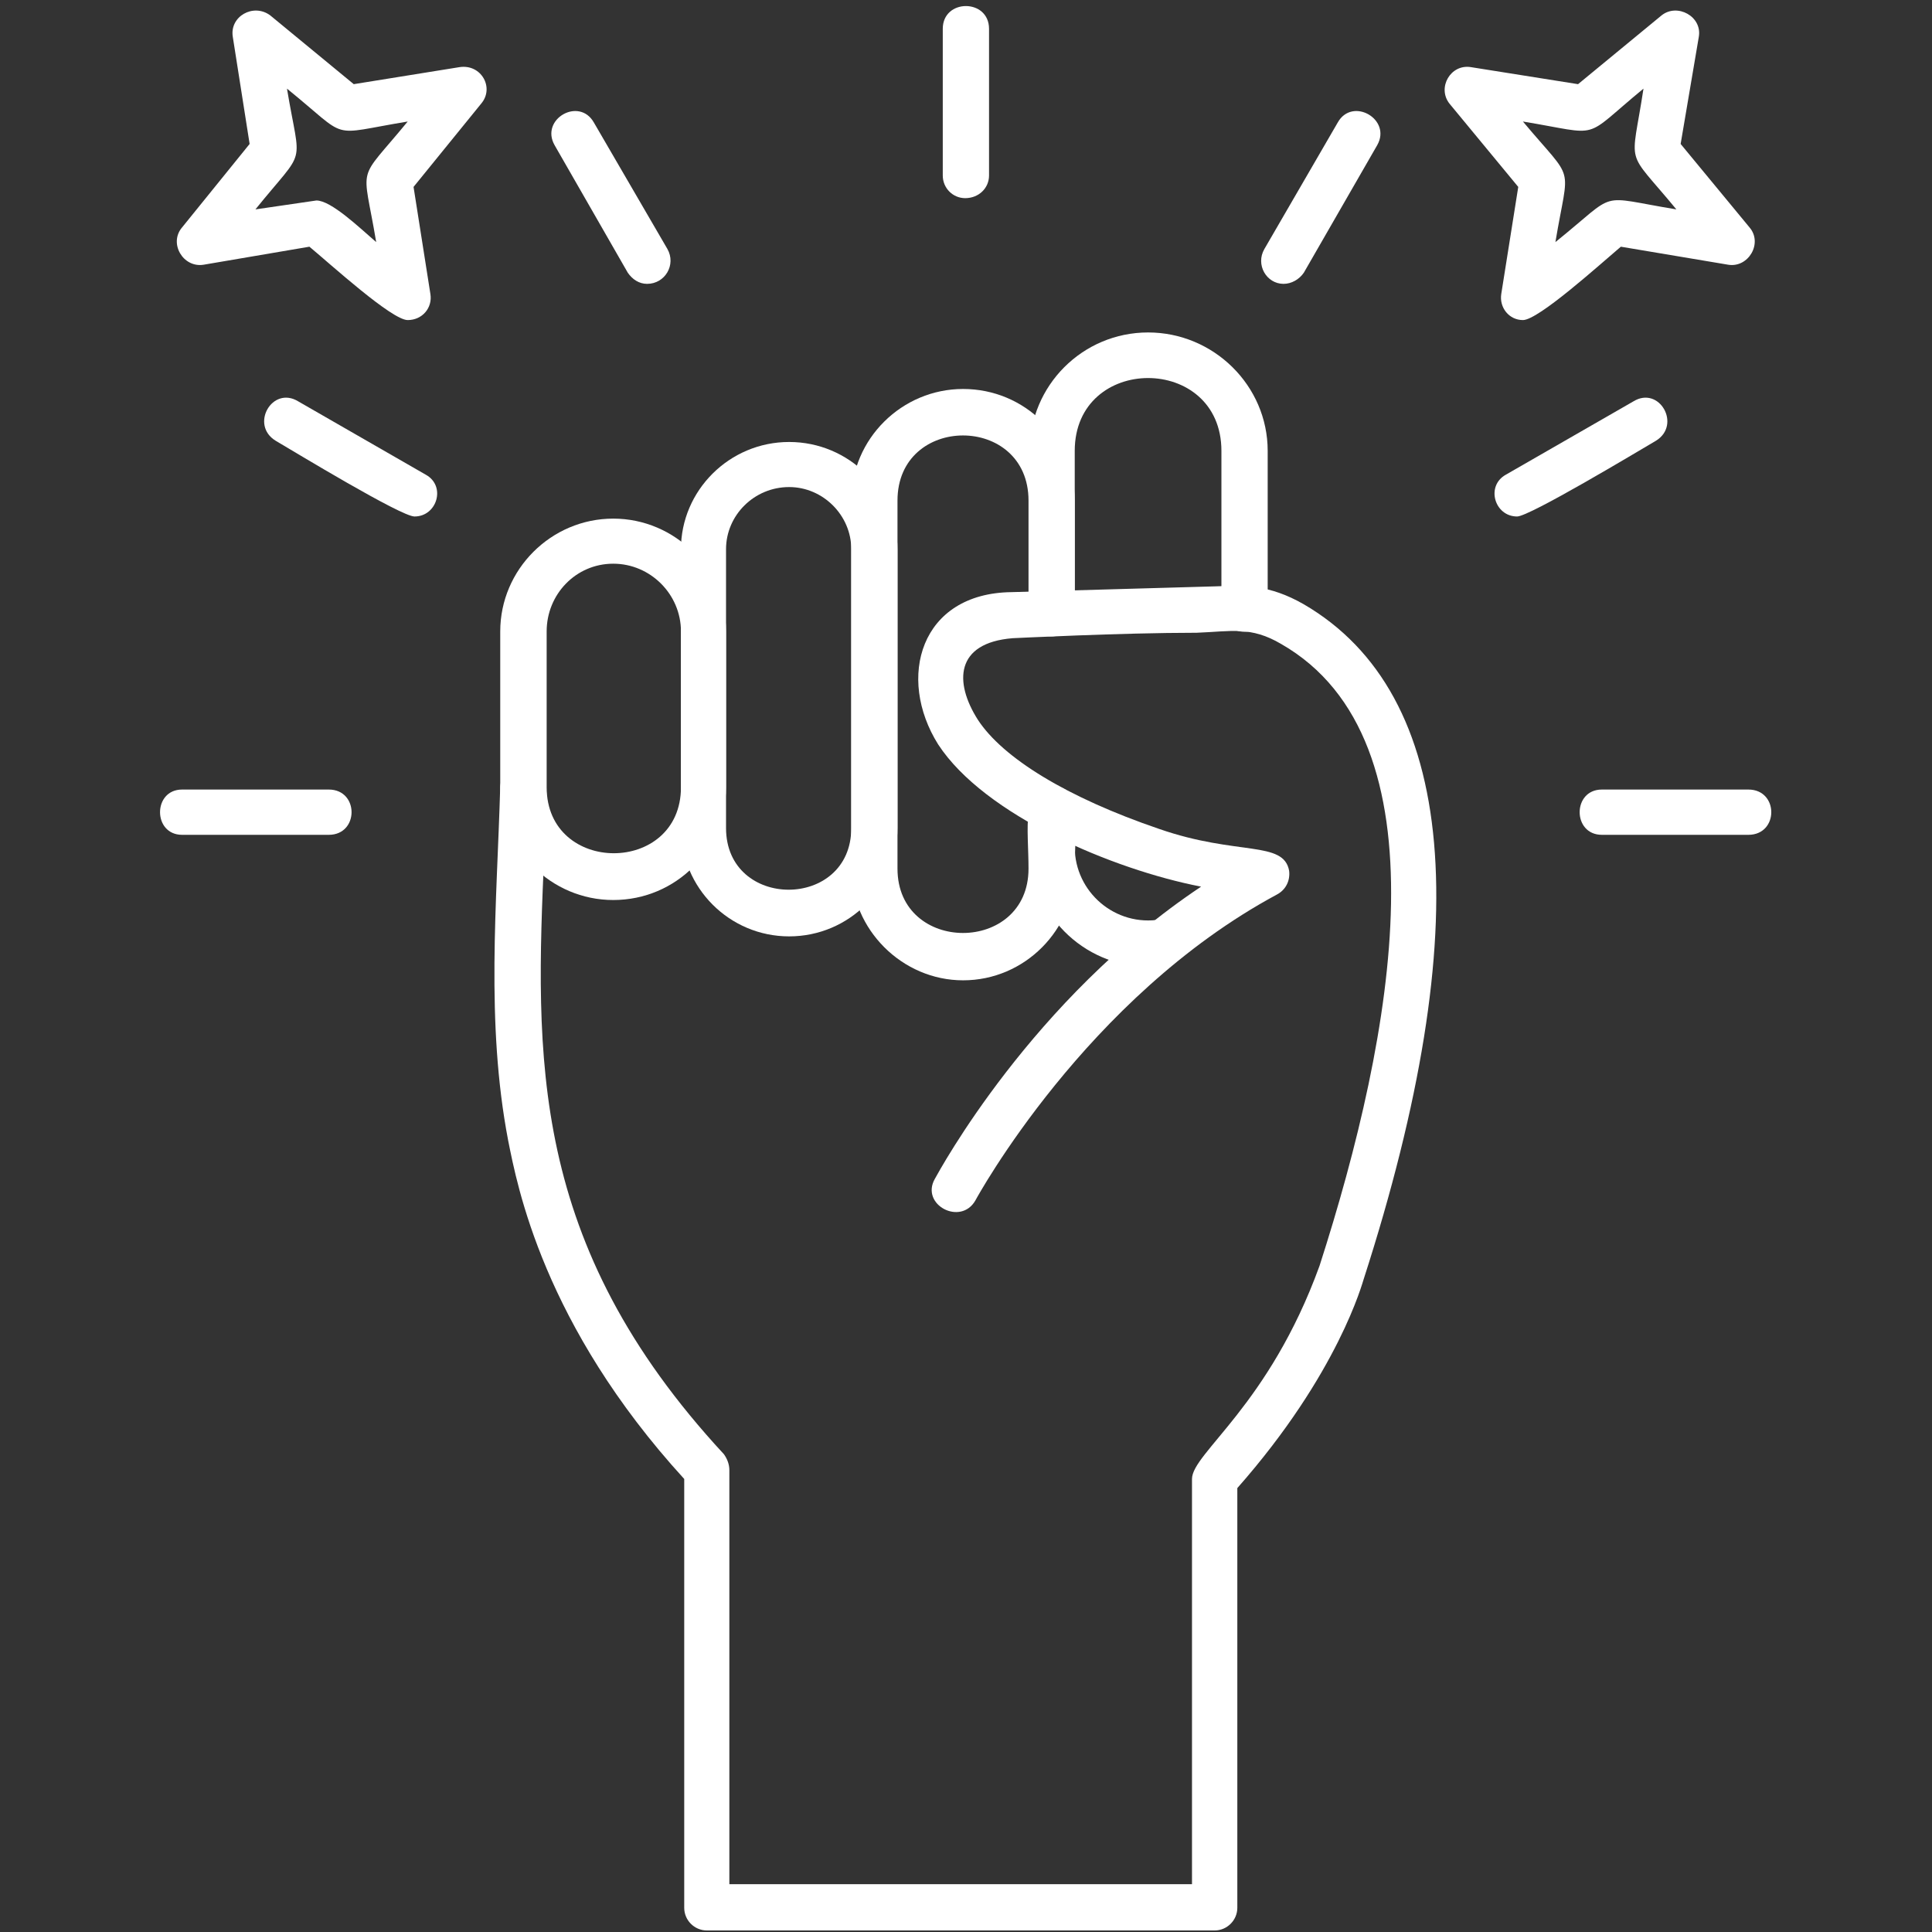
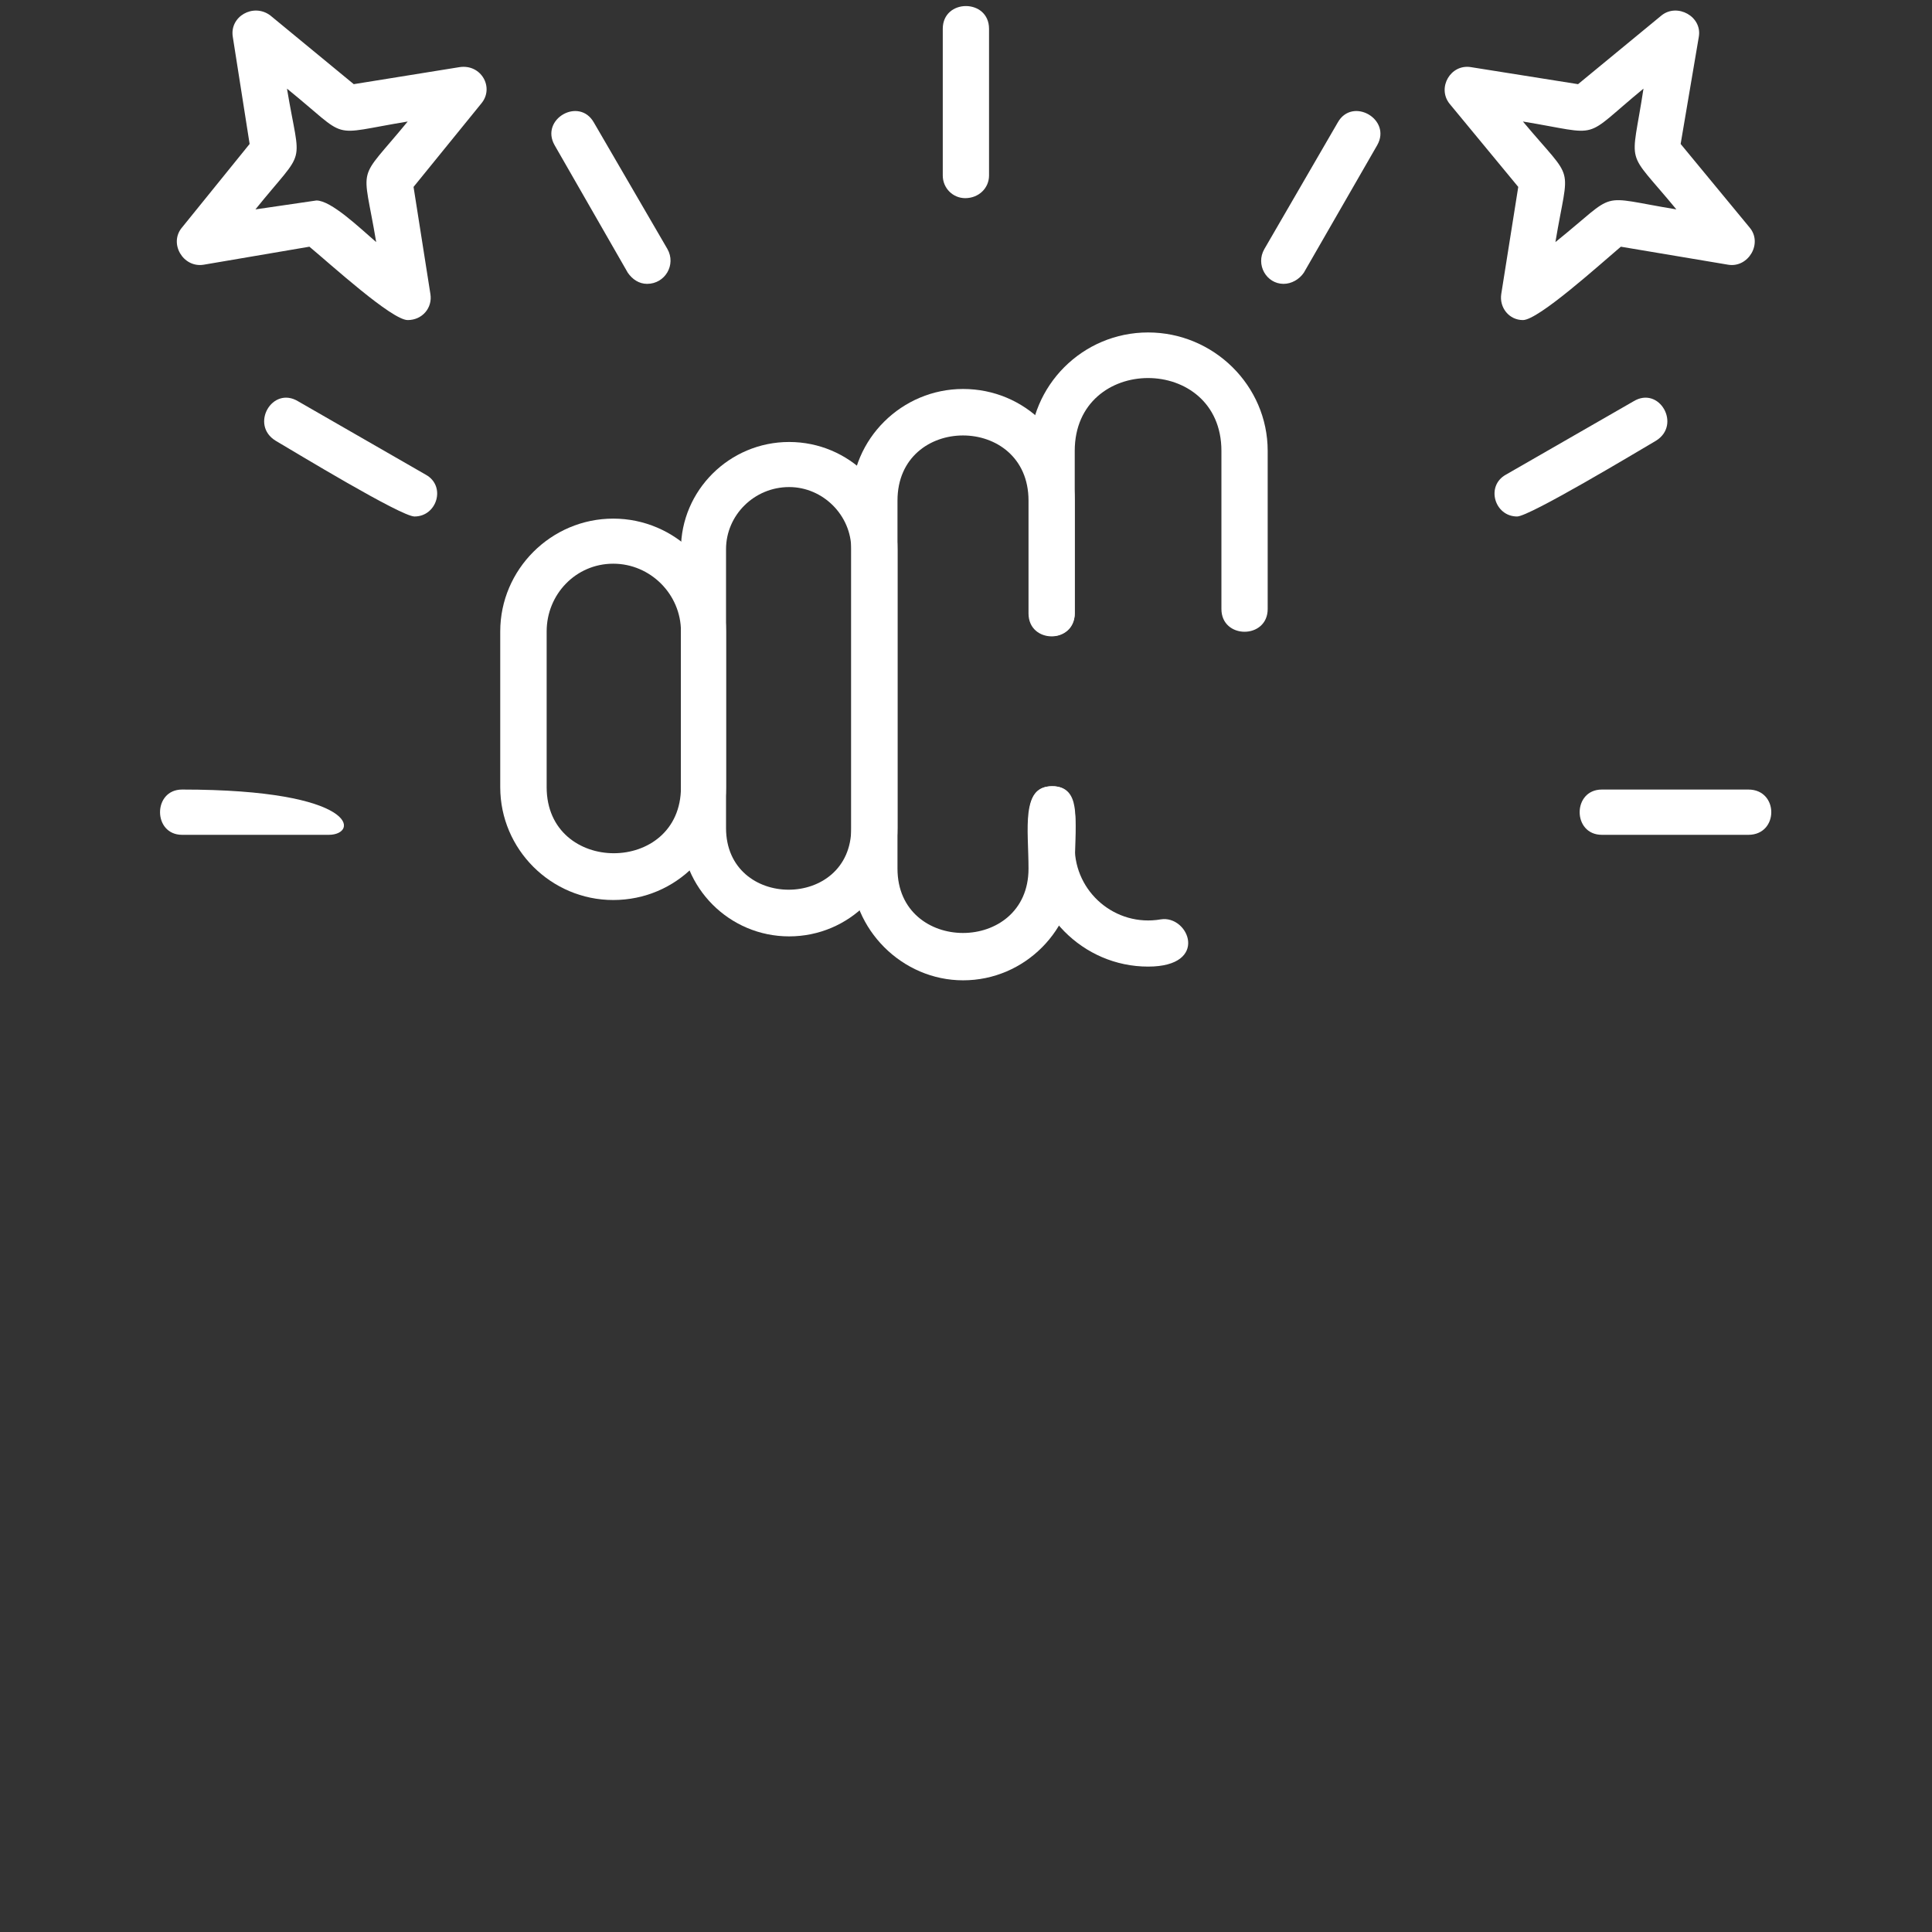
<svg xmlns="http://www.w3.org/2000/svg" width="52" zoomAndPan="magnify" viewBox="0 0 39 39" height="52" preserveAspectRatio="xMidYMid meet" version="1.0">
  <rect x="0" y="0" width="39" height="39" fill="#333333" stroke="none" />
  <defs>
    <clipPath id="1aba64b3e2">
      <path d="M 3.094 15 L 8 15 L 8 17 L 3.094 17 Z M 3.094 15 " clip-rule="nonzero" />
    </clipPath>
    <clipPath id="25eea39447">
      <path d="M 3.094 0 L 10 0 L 10 7 L 3.094 7 Z M 3.094 0 " clip-rule="nonzero" />
    </clipPath>
  </defs>
  <path fill="#ffffff" d="M 19.484 4 C 19.234 4 19.031 3.797 19.031 3.543 L 19.031 0.582 C 19.031 -0.031 19.965 -0.031 19.965 0.582 L 19.965 3.543 C 19.965 3.797 19.758 4 19.484 4 Z M 19.484 4 " fill-opacity="1" fill-rule="evenodd" />
  <path fill="#ffffff" d="M 25.91 5.73 C 25.566 5.73 25.34 5.344 25.523 5.027 L 27.004 2.473 C 27.297 1.949 28.098 2.406 27.801 2.93 L 26.32 5.504 C 26.227 5.641 26.07 5.73 25.91 5.73 Z M 25.91 5.73 " fill-opacity="1" fill-rule="evenodd" />
  <path fill="#ffffff" d="M 30.625 10.426 C 30.168 10.426 29.988 9.809 30.398 9.582 L 32.973 8.102 C 33.496 7.781 33.949 8.578 33.426 8.898 C 33.039 9.125 30.875 10.426 30.625 10.426 Z M 30.625 10.426 " fill-opacity="1" fill-rule="evenodd" />
  <path fill="#ffffff" d="M 35.293 16.852 L 32.336 16.852 C 31.738 16.852 31.738 15.938 32.336 15.938 L 35.293 15.938 C 35.91 15.938 35.91 16.852 35.293 16.852 Z M 35.293 16.852 " fill-opacity="1" fill-rule="evenodd" />
  <path fill="#ffffff" d="M 13.062 5.73 C 12.902 5.73 12.766 5.641 12.672 5.504 L 11.195 2.93 C 10.898 2.406 11.691 1.949 11.988 2.473 L 13.473 5.027 C 13.652 5.344 13.426 5.73 13.062 5.73 Z M 13.062 5.73 " fill-opacity="1" fill-rule="evenodd" />
  <path fill="#ffffff" d="M 8.367 10.426 C 8.094 10.426 5.953 9.125 5.566 8.898 C 5.039 8.578 5.496 7.781 6.02 8.102 L 8.594 9.582 C 9.008 9.809 8.824 10.426 8.367 10.426 Z M 8.367 10.426 " fill-opacity="1" fill-rule="evenodd" />
  <g clip-path="url(#1aba64b3e2)">
-     <path fill="#ffffff" d="M 6.637 16.852 L 3.676 16.852 C 3.082 16.852 3.082 15.938 3.676 15.938 L 6.637 15.938 C 7.25 15.938 7.25 16.852 6.637 16.852 Z M 6.637 16.852 " fill-opacity="1" fill-rule="evenodd" />
+     <path fill="#ffffff" d="M 6.637 16.852 L 3.676 16.852 C 3.082 16.852 3.082 15.938 3.676 15.938 C 7.25 15.938 7.25 16.852 6.637 16.852 Z M 6.637 16.852 " fill-opacity="1" fill-rule="evenodd" />
  </g>
  <path fill="#ffffff" d="M 23.176 19.512 C 21.855 19.512 20.785 18.422 20.785 17.098 C 20.785 16.574 20.648 15.871 21.242 15.871 C 21.832 15.871 21.695 16.574 21.695 17.098 C 21.695 18.008 22.516 18.715 23.43 18.559 C 23.996 18.465 24.426 19.512 23.176 19.512 Z M 21.242 12.84 C 20.988 12.84 20.785 12.637 20.785 12.383 L 20.785 9.102 C 20.785 7.781 21.855 6.711 23.176 6.711 C 24.496 6.711 25.59 7.781 25.59 9.102 L 25.59 12.293 C 25.59 12.906 24.656 12.906 24.656 12.293 L 24.656 9.102 C 24.656 7.141 21.695 7.141 21.695 9.102 L 21.695 12.383 C 21.695 12.637 21.488 12.84 21.242 12.84 Z M 21.242 12.84 " fill-opacity="1" fill-rule="evenodd" />
  <path fill="#ffffff" d="M 19.441 19.789 C 18.211 19.789 17.184 18.762 17.184 17.535 L 17.184 10.105 C 17.184 8.852 18.211 7.852 19.441 7.852 C 20.691 7.852 21.695 8.852 21.695 10.105 L 21.695 12.383 C 21.695 13 20.762 13 20.762 12.383 L 20.762 10.105 C 20.762 8.352 18.117 8.352 18.117 10.105 L 18.117 17.535 C 18.117 19.266 20.762 19.266 20.762 17.535 C 20.762 16.734 20.602 15.871 21.242 15.871 C 21.855 15.871 21.695 16.734 21.695 17.535 C 21.695 18.762 20.691 19.789 19.441 19.789 Z M 19.441 19.789 " fill-opacity="1" fill-rule="evenodd" />
  <path fill="#ffffff" d="M 15.93 18.902 C 14.723 18.902 13.746 17.922 13.746 16.715 L 13.746 11.086 C 13.746 9.902 14.723 8.922 15.93 8.922 C 17.141 8.922 18.117 9.902 18.117 11.086 L 18.117 16.715 C 18.117 17.922 17.141 18.902 15.93 18.902 Z M 15.93 9.832 C 15.223 9.832 14.656 10.402 14.656 11.086 L 14.656 16.715 C 14.656 18.375 17.184 18.375 17.184 16.715 L 17.184 11.086 C 17.184 10.402 16.613 9.832 15.93 9.832 Z M 15.93 9.832 " fill-opacity="1" fill-rule="evenodd" />
  <path fill="#ffffff" d="M 12.379 18.168 C 11.125 18.168 10.098 17.145 10.098 15.891 L 10.098 12.746 C 10.098 11.496 11.125 10.469 12.379 10.469 C 13.633 10.469 14.656 11.496 14.656 12.746 L 14.656 15.891 C 14.656 17.145 13.652 18.168 12.379 18.168 Z M 12.379 11.379 C 11.625 11.379 11.035 11.996 11.035 12.746 L 11.035 15.891 C 11.035 17.668 13.746 17.668 13.746 15.891 L 13.746 12.746 C 13.746 11.996 13.129 11.379 12.379 11.379 Z M 12.379 11.379 " fill-opacity="1" fill-rule="evenodd" />
-   <path fill="#ffffff" d="M 24.52 38.969 L 14.27 38.969 C 14.016 38.969 13.812 38.762 13.812 38.512 L 13.812 29.855 C 10.965 26.738 10.441 23.934 10.258 23.023 C 9.801 20.633 10.031 18.238 10.098 15.871 C 10.121 15.617 10.324 15.414 10.578 15.438 C 11.219 15.457 11.008 16.371 10.988 17.191 C 10.805 21.336 10.668 25.094 14.613 29.355 C 14.68 29.449 14.723 29.559 14.723 29.676 L 14.723 38.035 L 24.062 38.035 L 24.062 29.855 C 24.062 29.332 25.613 28.375 26.637 25.551 C 28.141 20.879 29.238 14.934 25.863 13 C 25.246 12.637 24.863 12.746 24.156 12.773 C 22.609 12.773 20.465 12.883 20.441 12.883 C 19.281 12.977 19.258 13.773 19.738 14.527 C 20.238 15.297 21.535 16.098 23.402 16.734 C 24.977 17.281 25.91 16.961 26.023 17.578 C 26.047 17.781 25.953 17.965 25.773 18.059 C 21.926 20.129 19.715 24.184 19.691 24.23 C 19.395 24.754 18.574 24.32 18.871 23.797 C 18.961 23.637 20.828 20.176 24.246 17.898 C 22.469 17.555 19.875 16.461 18.938 15.027 C 18.094 13.684 18.574 11.973 20.422 11.953 L 24.543 11.836 C 25.109 11.816 25.613 11.793 26.32 12.199 C 29.418 14.004 29.828 18.691 27.527 25.824 C 27.508 25.871 27.027 27.715 24.977 30.039 L 24.977 38.512 C 24.977 38.762 24.77 38.969 24.52 38.969 Z M 24.52 38.969 " fill-opacity="1" fill-rule="evenodd" />
  <g clip-path="url(#25eea39447)">
    <path fill="#ffffff" d="M 8.23 6.461 C 7.91 6.461 6.684 5.344 6.246 4.98 L 4.109 5.344 C 3.695 5.41 3.402 4.91 3.676 4.59 L 5.039 2.906 L 4.699 0.742 C 4.633 0.332 5.113 0.059 5.453 0.309 L 7.141 1.699 L 9.277 1.355 C 9.715 1.289 9.984 1.77 9.715 2.09 L 8.348 3.773 L 8.688 5.934 C 8.734 6.211 8.527 6.461 8.23 6.461 Z M 6.387 4.047 C 6.684 4.047 7.25 4.59 7.594 4.887 C 7.32 3.246 7.184 3.727 8.23 2.453 C 6.59 2.723 7.09 2.84 5.793 1.789 C 6.066 3.434 6.203 2.93 5.156 4.227 Z M 6.387 4.047 " fill-opacity="1" fill-rule="evenodd" />
  </g>
  <path fill="#ffffff" d="M 30.742 6.461 C 30.465 6.461 30.262 6.211 30.305 5.934 L 30.648 3.773 L 29.258 2.09 C 29.008 1.77 29.281 1.289 29.691 1.355 L 31.855 1.699 L 33.543 0.309 C 33.859 0.059 34.363 0.332 34.293 0.742 L 33.926 2.906 L 35.316 4.59 C 35.59 4.91 35.293 5.41 34.887 5.344 L 32.719 4.98 C 32.289 5.344 31.055 6.461 30.742 6.461 Z M 30.742 2.453 C 31.809 3.727 31.672 3.246 31.398 4.887 C 32.699 3.84 32.195 3.957 33.84 4.227 C 32.789 2.953 32.926 3.434 33.176 1.789 C 31.898 2.84 32.379 2.723 30.742 2.453 Z M 30.742 2.453 " fill-opacity="1" fill-rule="evenodd" />
</svg>